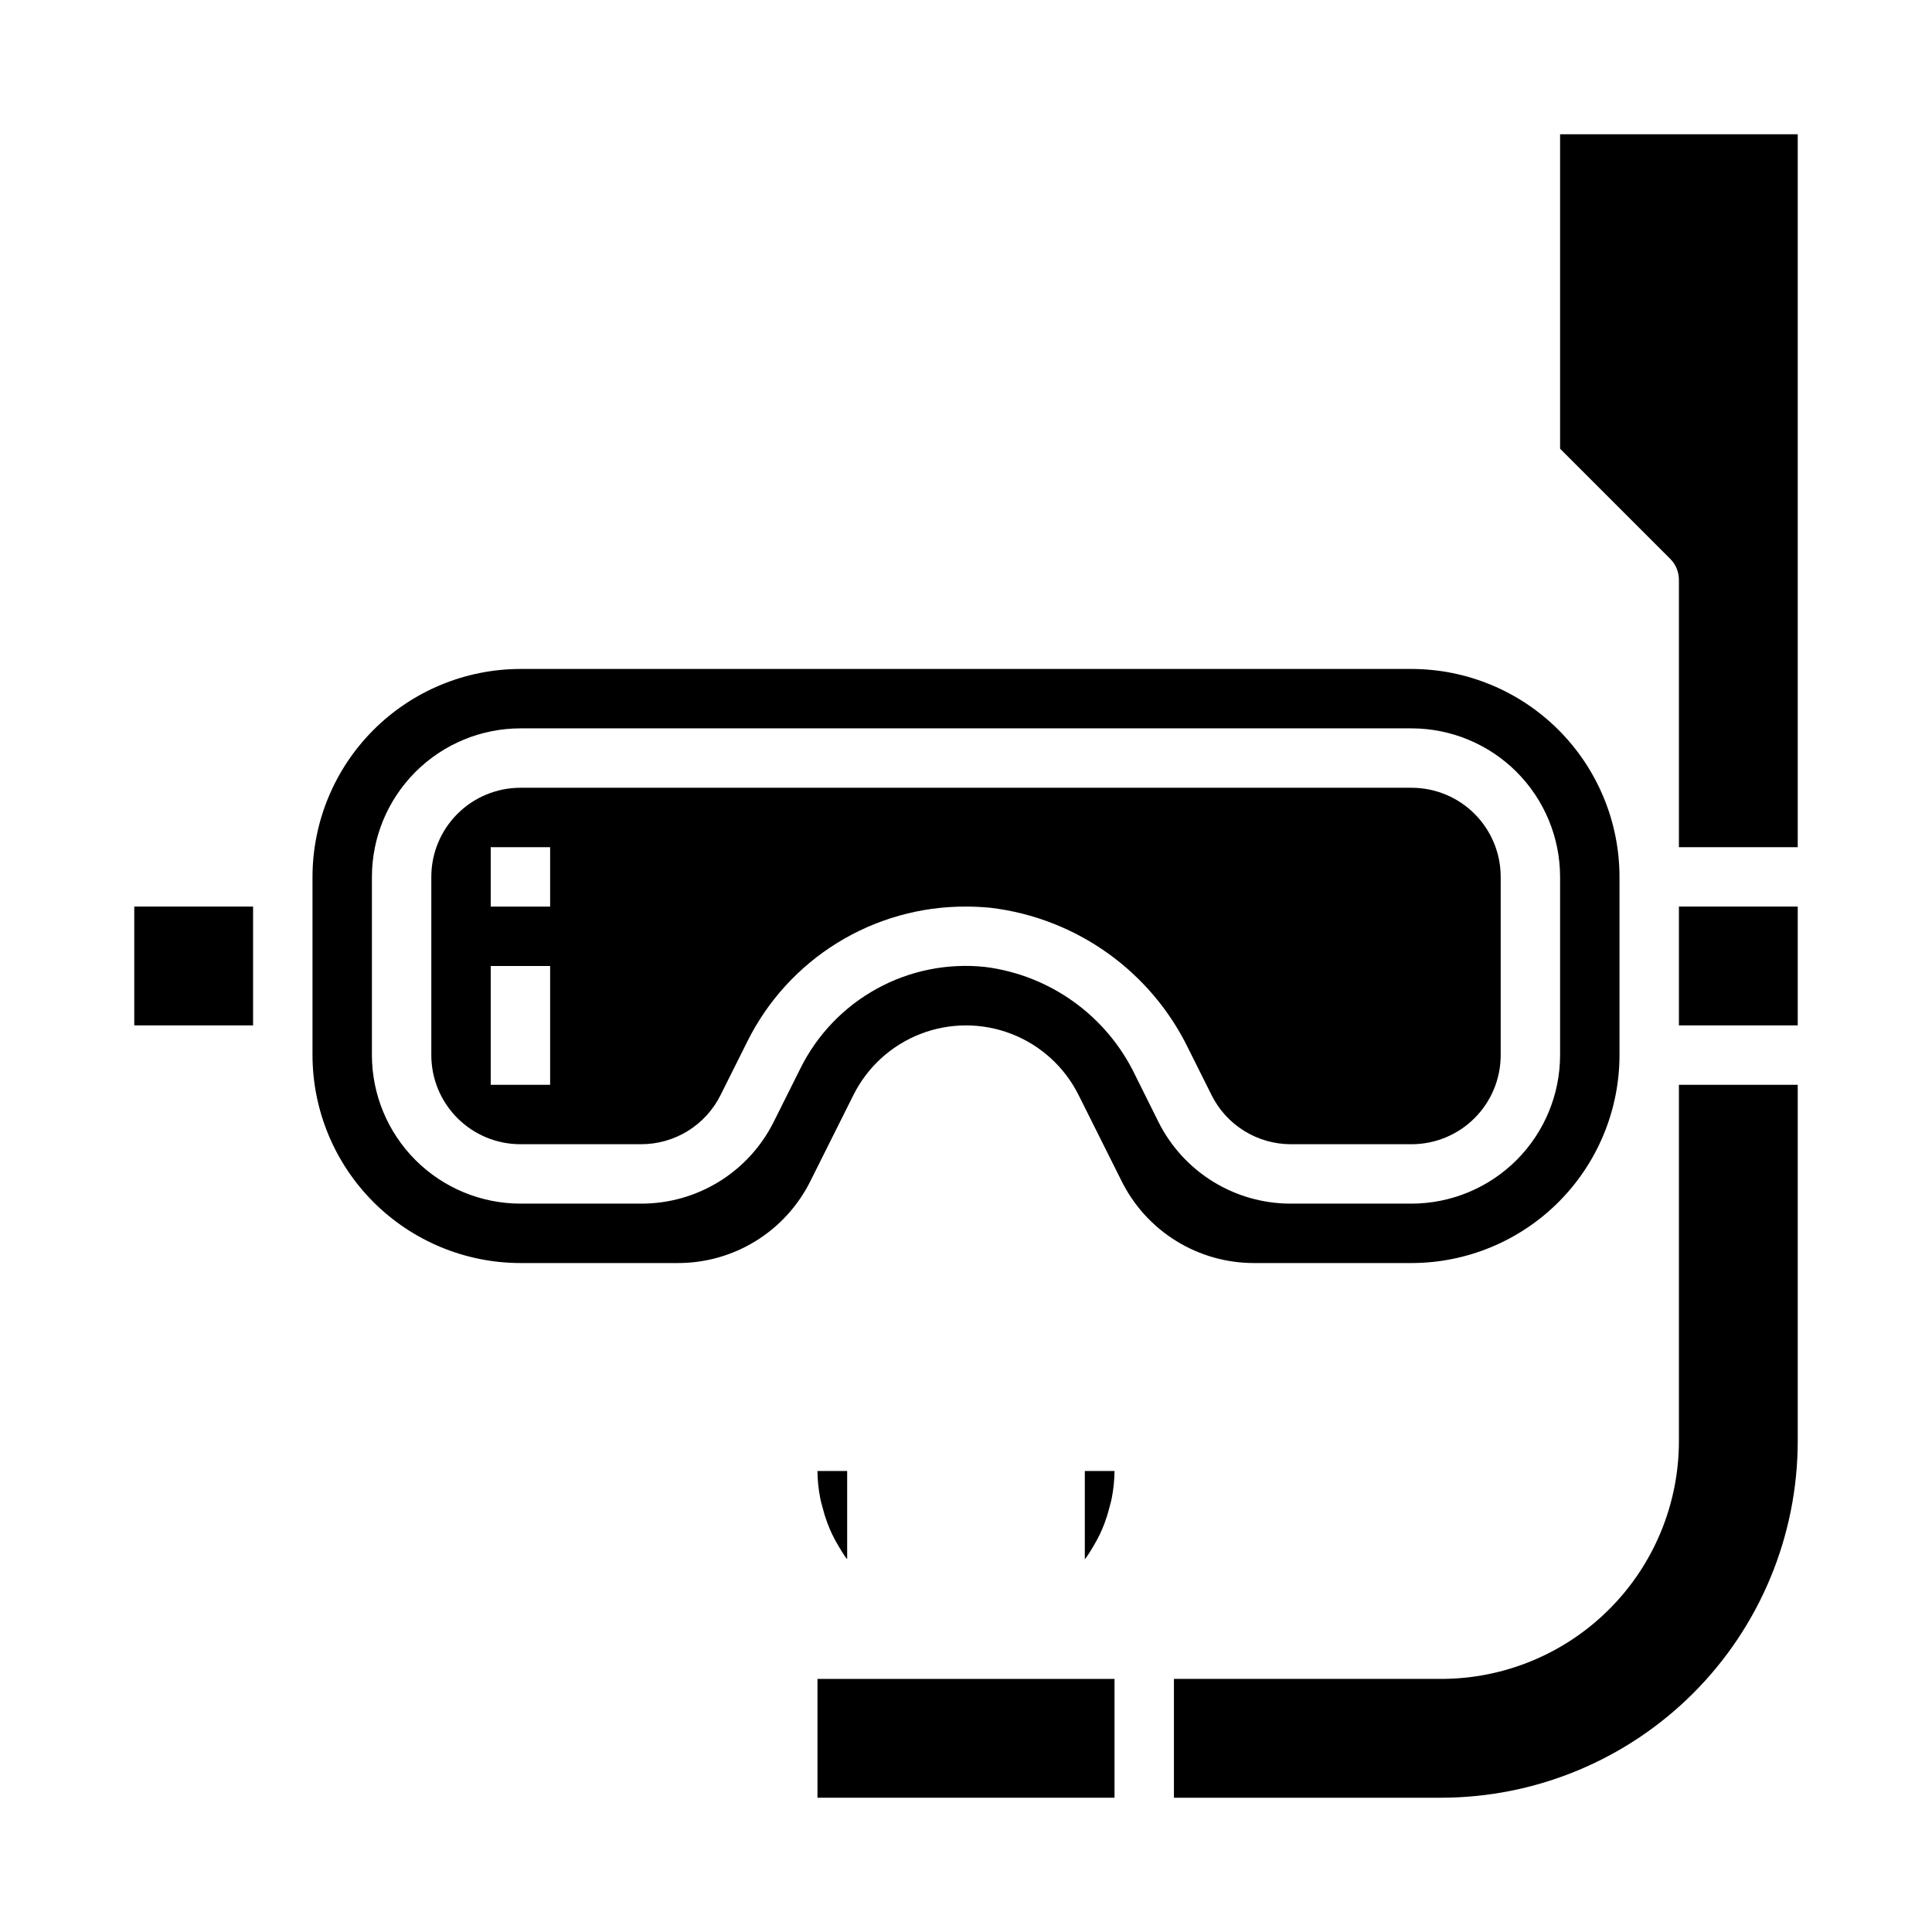
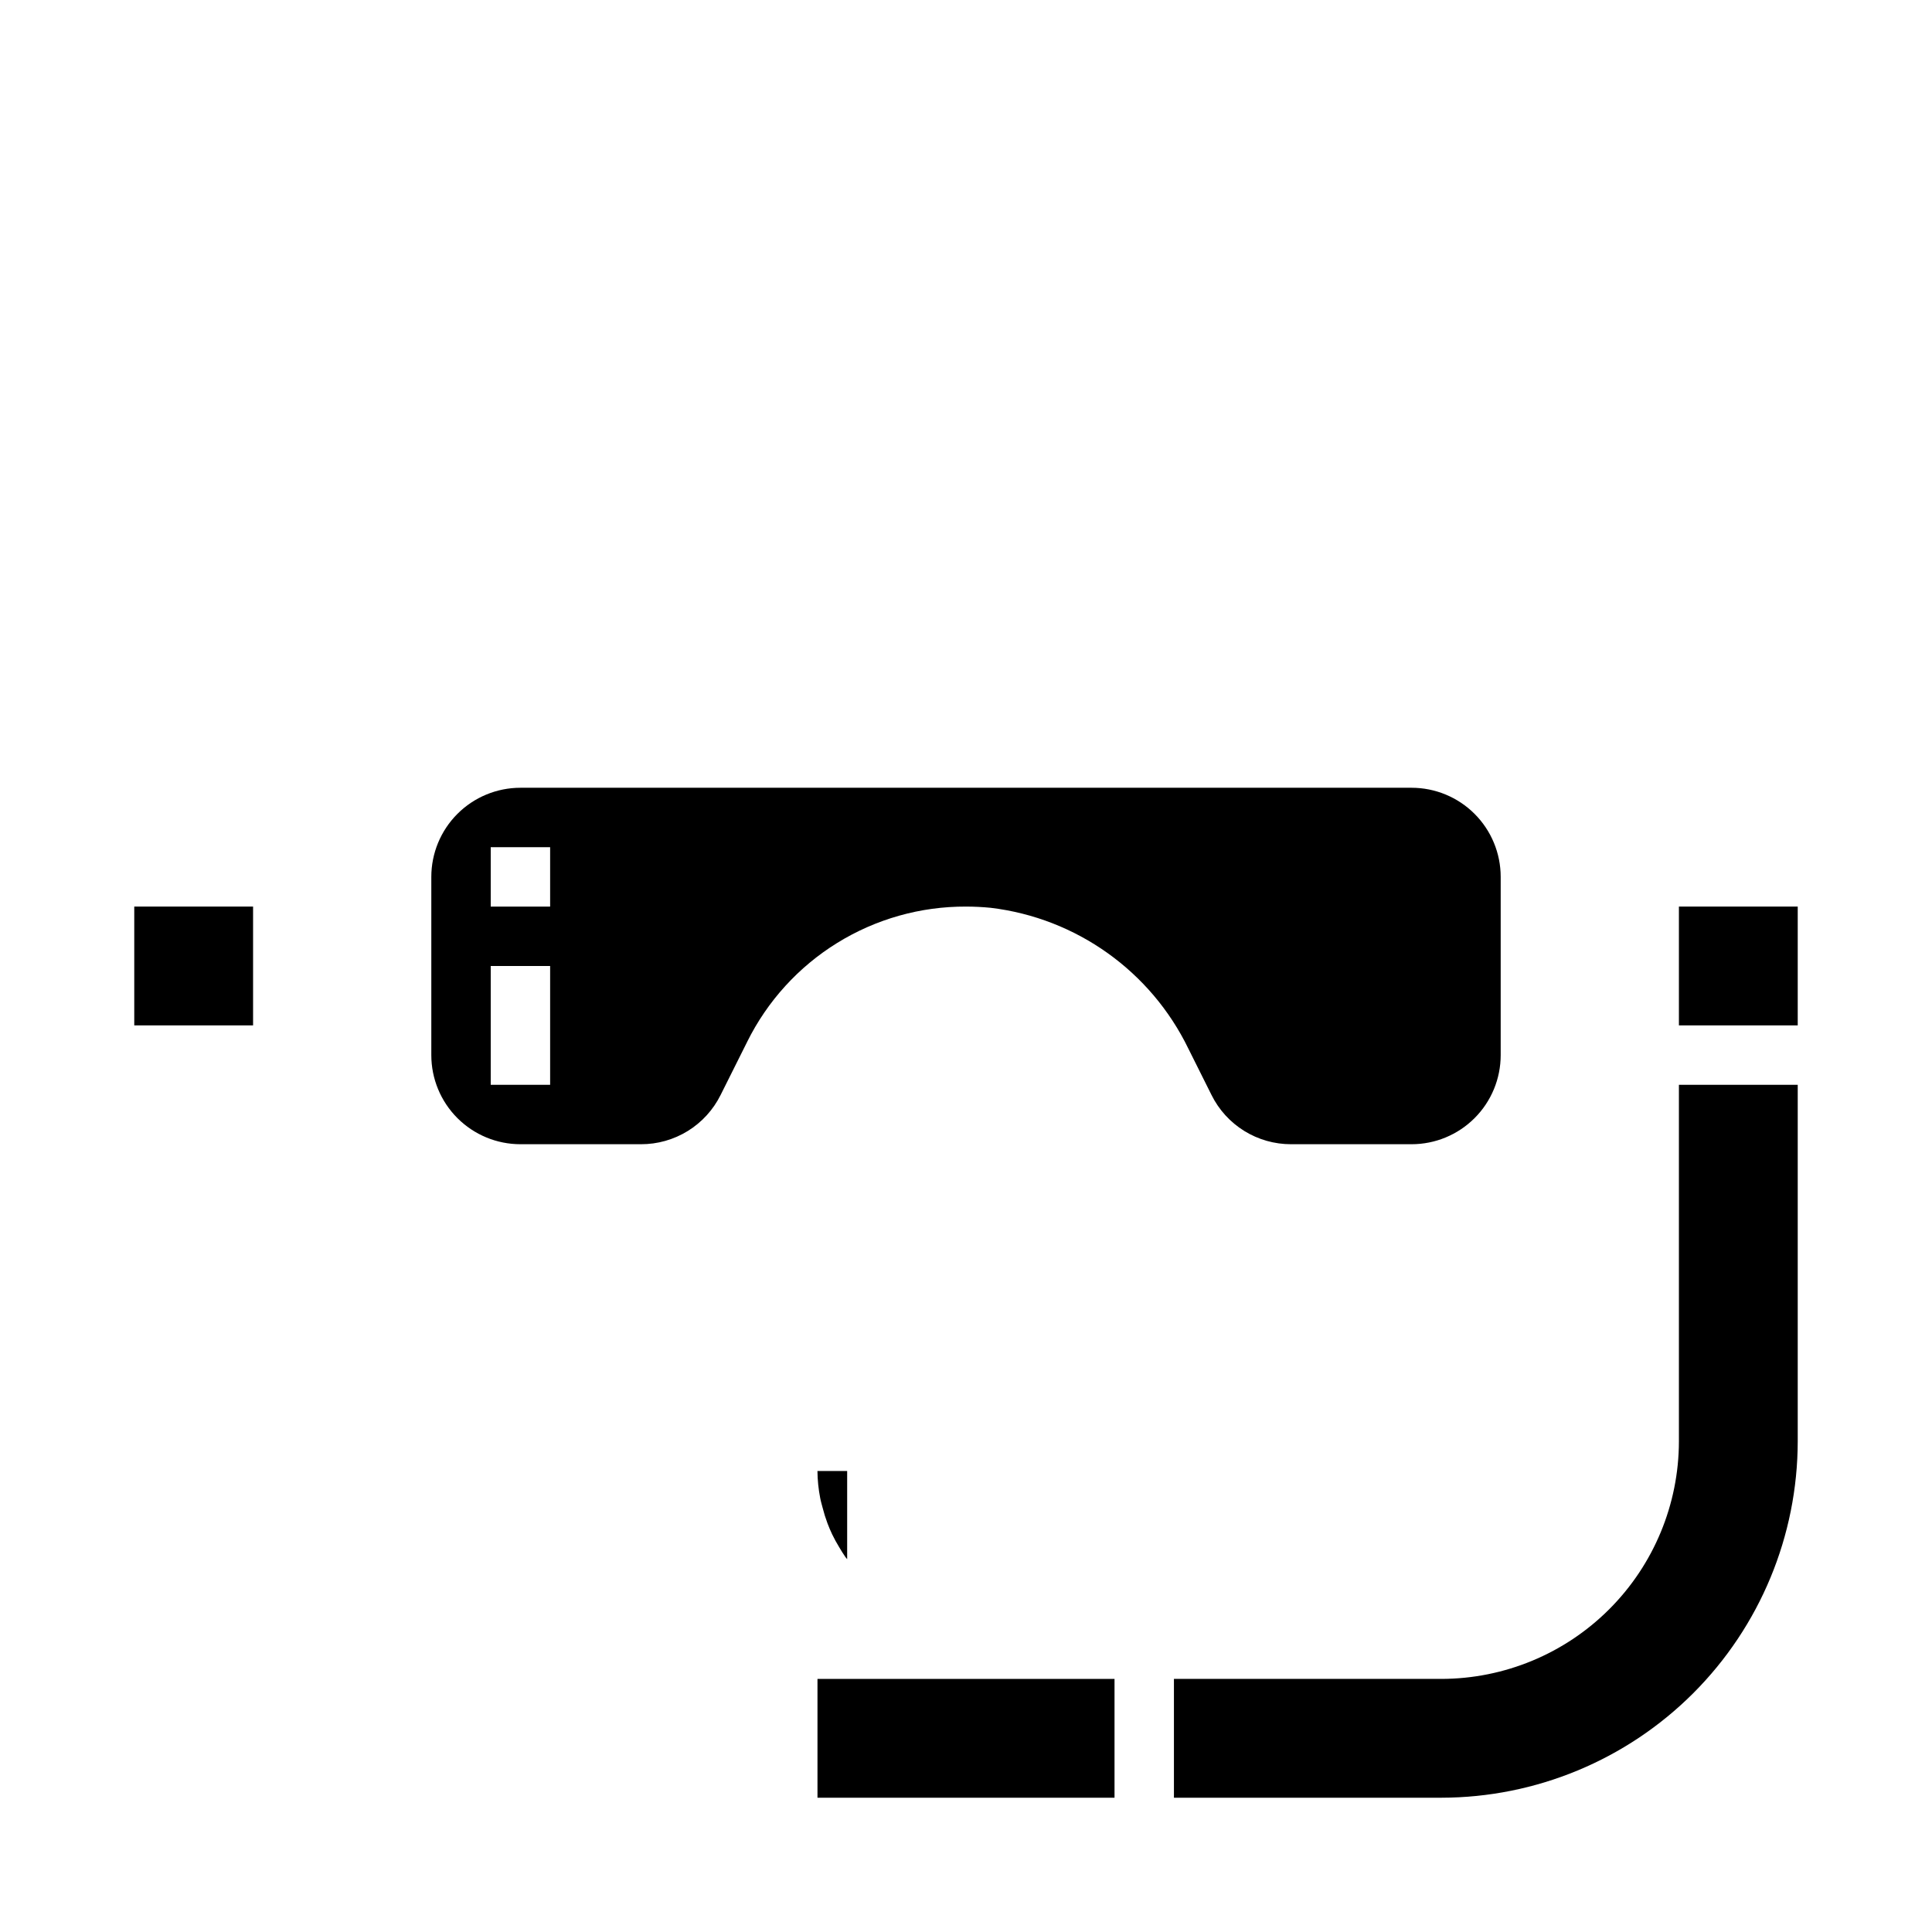
<svg xmlns="http://www.w3.org/2000/svg" fill="#000000" width="800px" height="800px" version="1.1" viewBox="144 144 512 512">
  <g>
-     <path d="m431.49 557.2c0.141-0.188 0.309-0.355 0.449-0.543 0.613-0.867 1.148-1.777 1.699-2.691 0.652-1.086 1.273-2.195 1.828-3.352 0.449-0.961 0.875-1.93 1.242-2.922 0.496-1.332 0.922-2.688 1.266-4.062 0.227-0.883 0.496-1.746 0.66-2.644 0.461-2.359 0.707-4.754 0.727-7.156h-7.871z" />
    <path d="m363.29 547.69c0.371 0.992 0.789 1.961 1.242 2.922 0.551 1.156 1.172 2.266 1.828 3.352 0.551 0.914 1.086 1.828 1.699 2.691 0.141 0.188 0.309 0.355 0.449 0.543v-23.371h-7.875c0.023 2.402 0.266 4.797 0.727 7.156 0.164 0.898 0.434 1.762 0.66 2.644 0.348 1.375 0.77 2.731 1.27 4.062z" />
    <path d="m360.64 588.93h78.719v31.488h-78.719z" />
    <path d="m518.08 447.23c6.266 0 12.27-2.488 16.699-6.918 4.43-4.426 6.918-10.434 6.918-16.699v-47.23c0-6.266-2.488-12.27-6.918-16.699-4.43-4.43-10.434-6.918-16.699-6.918h-236.16c-6.262 0-12.27 2.488-16.699 6.918-4.43 4.43-6.918 10.434-6.918 16.699v47.23c0 6.266 2.488 12.273 6.918 16.699 4.43 4.43 10.438 6.918 16.699 6.918h31.93c4.387 0.016 8.691-1.203 12.426-3.508 3.731-2.309 6.742-5.613 8.695-9.543l7.039-14.082h-0.004c5.352-10.801 13.617-19.883 23.871-26.219 10.25-6.336 22.074-9.672 34.125-9.625 2.168 0 4.348 0.109 6.543 0.324h-0.004c22.695 2.719 42.445 16.805 52.414 37.375l6.109 12.227c1.945 3.926 4.953 7.227 8.68 9.535 3.727 2.305 8.023 3.523 12.406 3.516zm-228.29-15.742h-15.742v-31.488h15.742zm0-47.23-15.742-0.004v-15.742h15.742z" />
    <path d="m179.58 384.25h31.488v31.488h-31.488z" />
    <path d="m588.93 525.95c-0.016 16.699-6.66 32.707-18.465 44.512-11.805 11.805-27.812 18.449-44.512 18.465h-70.848v31.488h70.848c25.047-0.027 49.059-9.988 66.77-27.695 17.707-17.711 27.668-41.723 27.695-66.77v-94.461h-31.488z" />
-     <path d="m518.08 478.72c14.609-0.016 28.617-5.828 38.945-16.156 10.332-10.332 16.145-24.34 16.16-38.949v-47.23c-0.016-14.609-5.828-28.617-16.16-38.945-10.328-10.332-24.336-16.141-38.945-16.16h-236.16c-14.609 0.02-28.617 5.828-38.945 16.16-10.332 10.328-16.141 24.336-16.16 38.945v47.23c0.02 14.609 5.828 28.617 16.16 38.949 10.328 10.328 24.336 16.141 38.945 16.156h41.66c7.312 0.023 14.488-2 20.711-5.848 6.223-3.844 11.242-9.355 14.492-15.91l11.391-22.781c3.711-7.426 10.055-13.199 17.797-16.191 7.742-2.996 16.32-2.996 24.059 0 7.742 2.992 14.086 8.766 17.797 16.191l11.391 22.781c3.25 6.555 8.27 12.066 14.492 15.91 6.223 3.848 13.398 5.871 20.715 5.848zm-67.133-37.504-6.078-12.215c-7.519-15.75-22.539-26.586-39.855-28.758-9.918-1.043-19.922 0.973-28.66 5.781-8.742 4.809-15.801 12.172-20.23 21.109l-7.039 14.082c-3.25 6.559-8.277 12.074-14.504 15.922-6.231 3.844-13.41 5.867-20.73 5.84h-31.93c-10.434-0.016-20.438-4.164-27.816-11.543-7.379-7.379-11.531-17.383-11.543-27.82v-47.23c0.012-10.434 4.164-20.441 11.543-27.82 7.379-7.375 17.383-11.527 27.816-11.539h236.16c10.438 0.012 20.441 4.164 27.82 11.539 7.379 7.379 11.527 17.387 11.539 27.82v47.23c-0.012 10.438-4.16 20.441-11.539 27.82-7.379 7.379-17.383 11.527-27.82 11.543h-31.93c-7.312 0.023-14.488-2.004-20.711-5.848-6.223-3.848-11.242-9.359-14.492-15.914z" />
-     <path d="m557.44 179.58v83.332l29.184 29.184c1.477 1.477 2.305 3.477 2.305 5.566v70.848h31.488v-188.93z" />
    <path d="m588.93 384.25h31.488v31.488h-31.488z" />
  </g>
</svg>